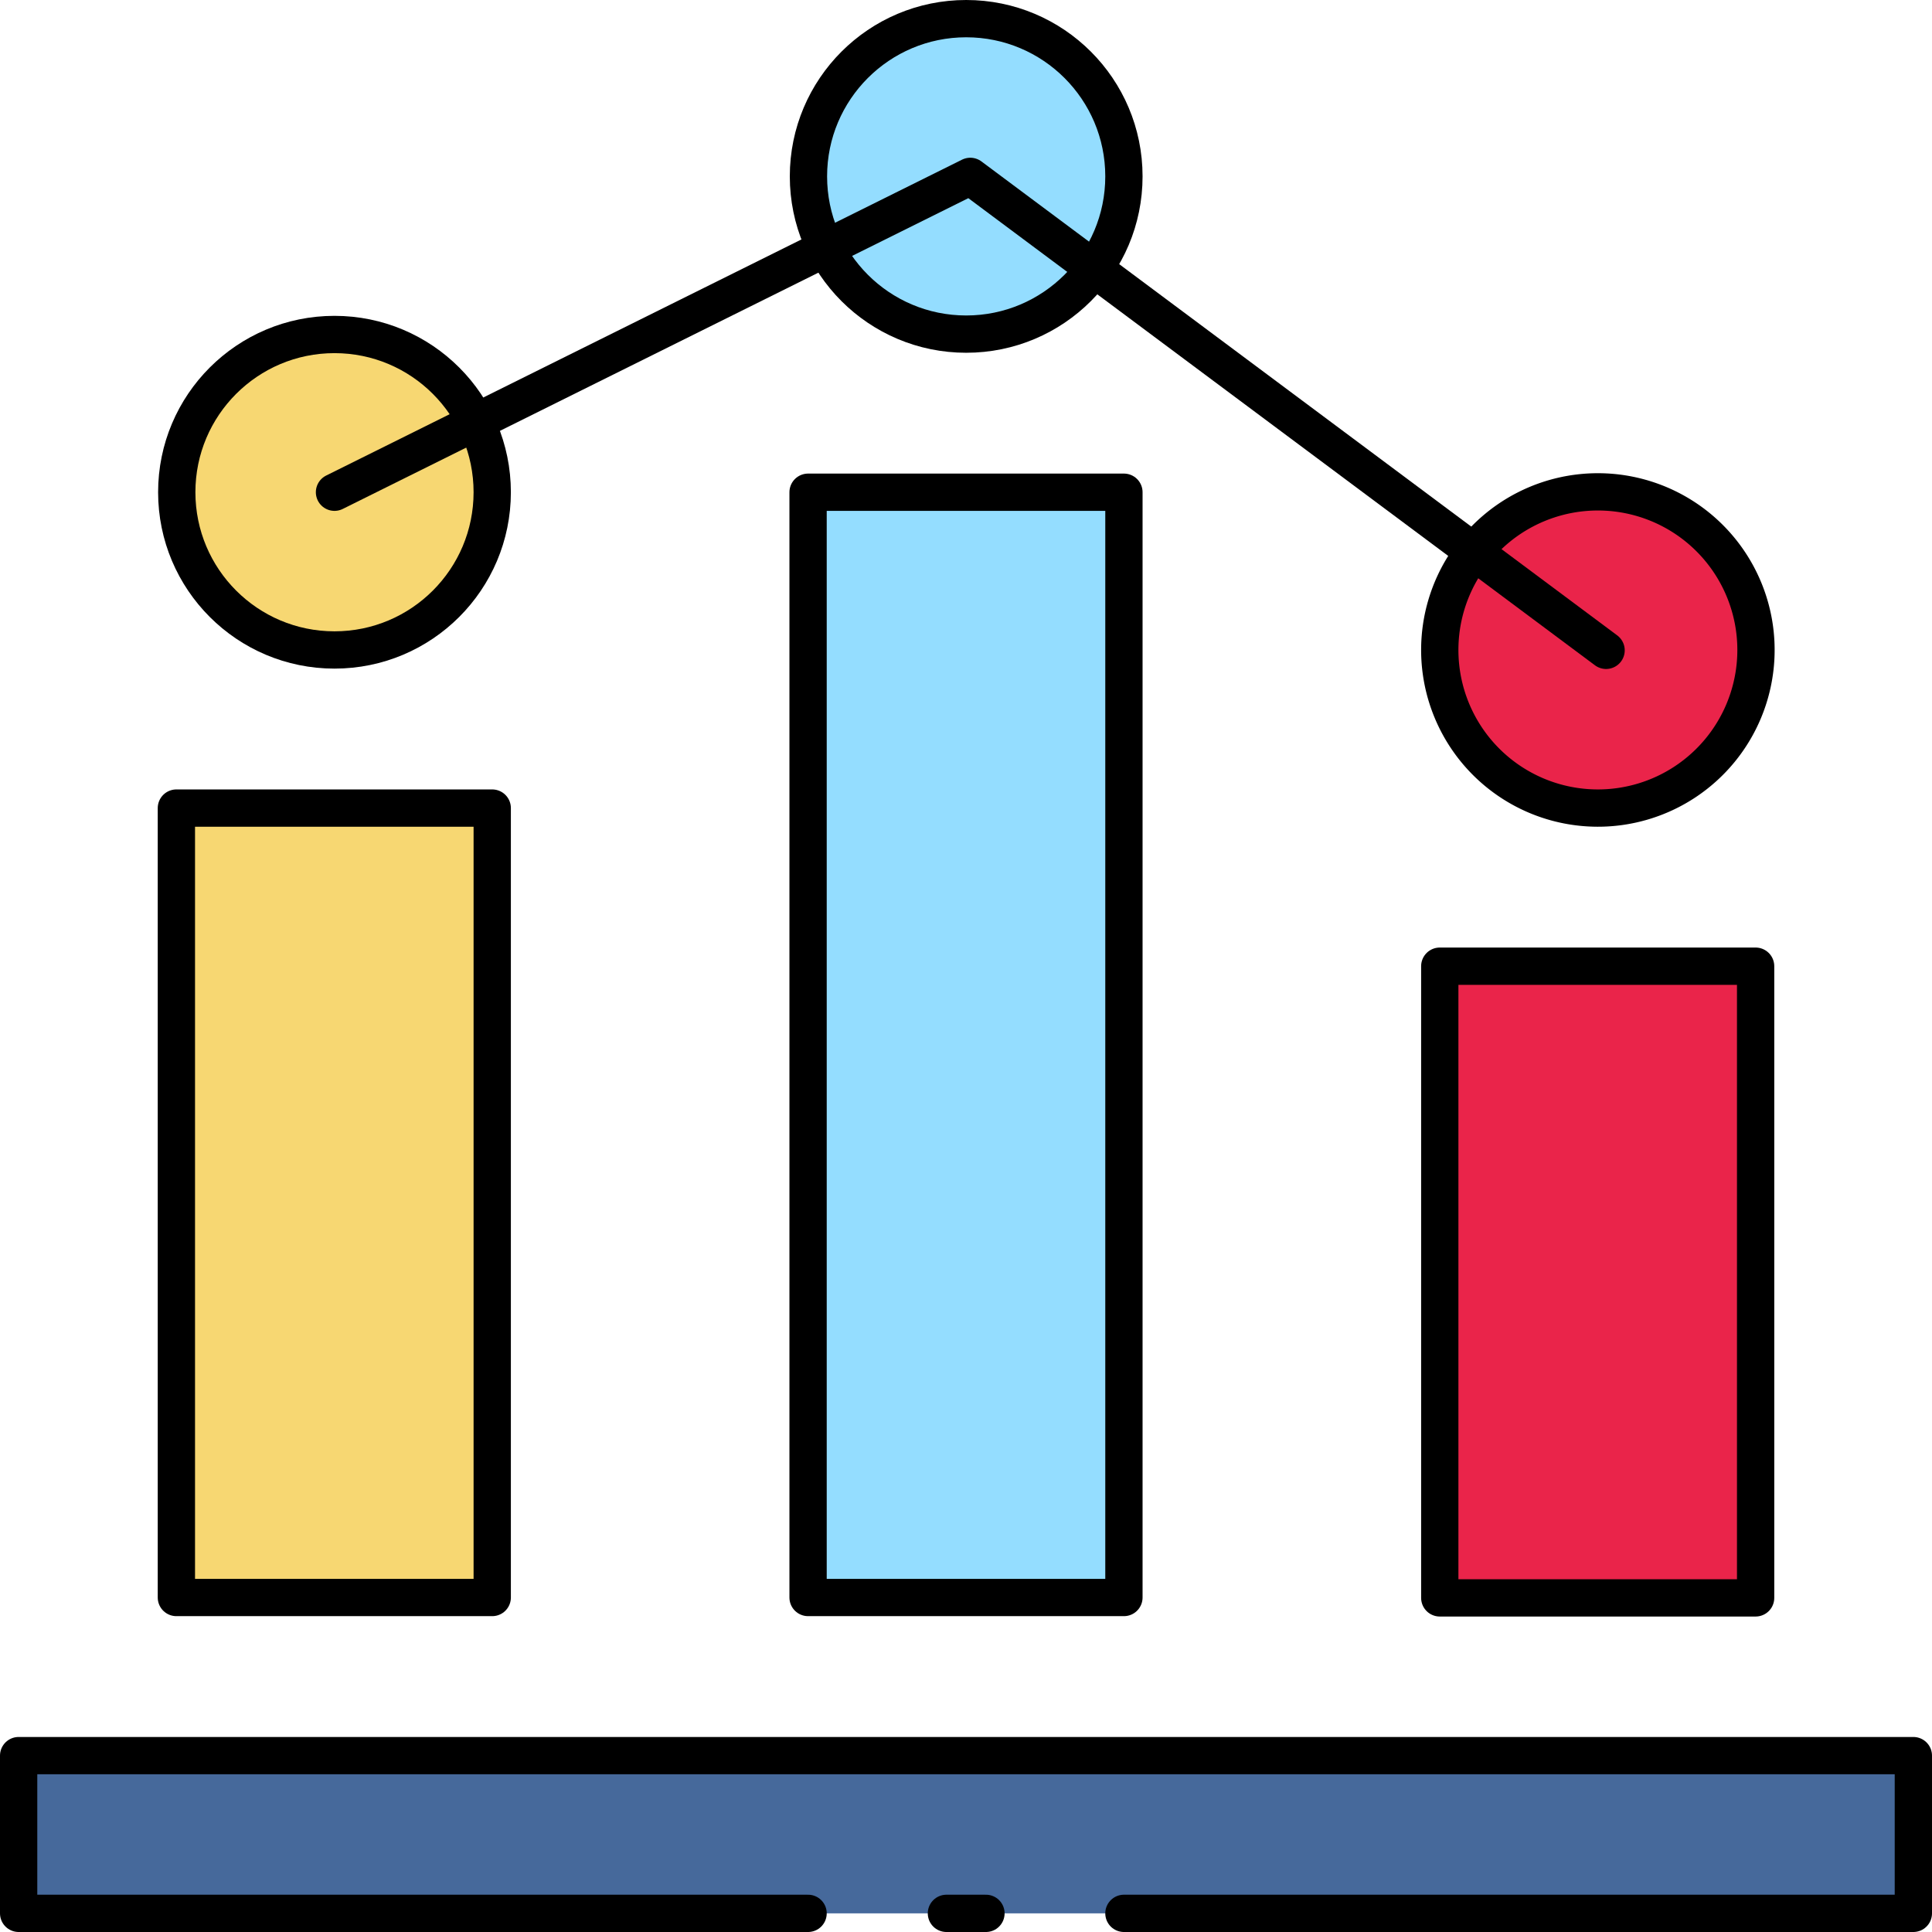
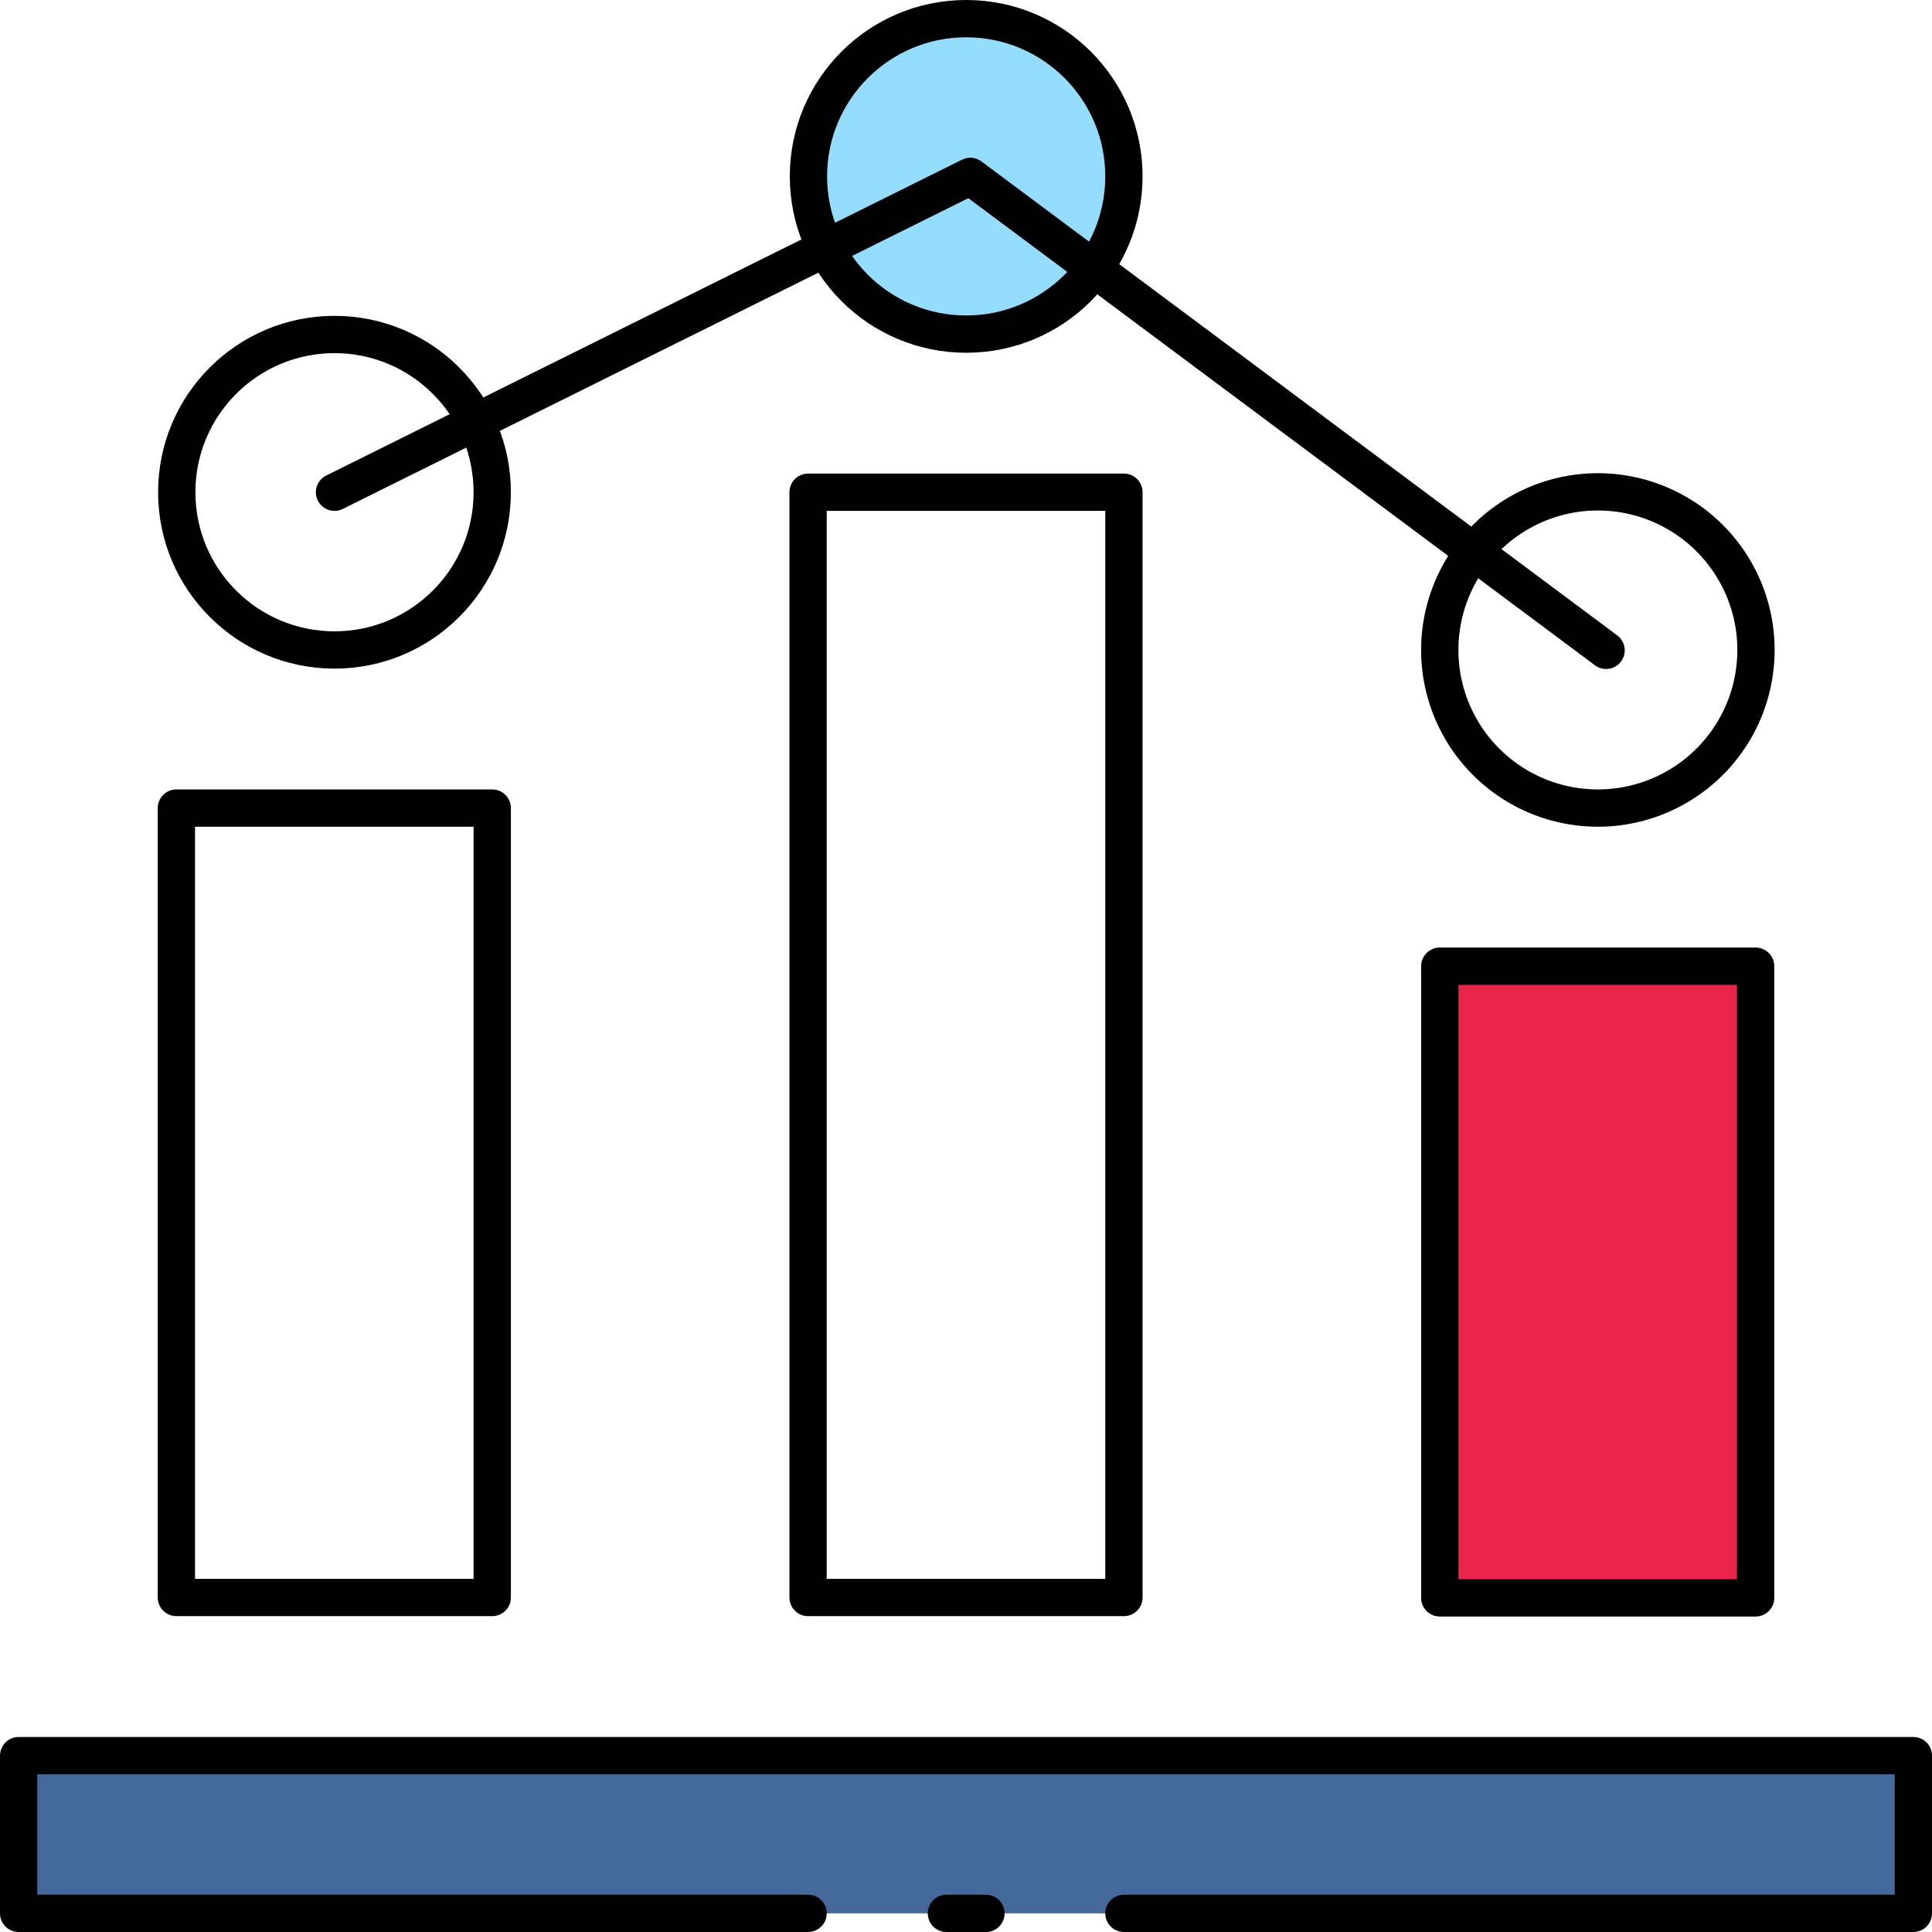
<svg xmlns="http://www.w3.org/2000/svg" viewBox="0 0 51.81 51.81">
  <defs>
    <style>.cls-1{fill:#46699b;}.cls-2{fill:#f7d772;}.cls-3{fill:#94ddff;}.cls-4{fill:#ea244a;}.cls-5{fill:none;stroke:#000;stroke-linecap:round;stroke-linejoin:round;}</style>
  </defs>
  <title>Asset 17</title>
  <g id="Layer_2" data-name="Layer 2">
    <g id="Layer_1-2" data-name="Layer 1">
      <rect class="cls-1" x="0.5" y="47.08" width="50.81" height="4.23" />
-       <rect class="cls-2" x="4.73" y="21.67" width="8.47" height="21.17" />
-       <path class="cls-2" d="M4.73,13.2a4.24,4.24,0,0,1,8-1.88,4,4,0,0,1,.44,1.88,4.24,4.24,0,1,1-8.47,0Z" />
      <path class="cls-3" d="M22.14,6.66a4.14,4.14,0,0,1-.47-1.93,4.24,4.24,0,1,1,7.67,2.48,4.23,4.23,0,0,1-7.2-.55Z" />
-       <rect class="cls-3" x="21.67" y="13.2" width="8.47" height="29.64" />
-       <path class="cls-4" d="M38.61,17.44a4.11,4.11,0,0,1,.93-2.63,4.22,4.22,0,1,1-.93,2.63Z" />
      <rect class="cls-4" x="38.61" y="25.91" width="8.47" height="16.94" />
      <polyline class="cls-5" points="21.67 51.31 0.5 51.31 0.5 47.08 51.31 47.08 51.31 51.31 30.14 51.31" />
      <circle class="cls-5" cx="8.97" cy="13.2" r="4.23" />
      <circle class="cls-5" cx="25.91" cy="4.73" r="4.23" />
      <polyline class="cls-5" points="8.97 13.2 26.02 4.73 43.07 17.44" />
      <rect class="cls-5" x="4.73" y="21.67" width="8.47" height="21.17" />
      <rect class="cls-5" x="21.67" y="13.2" width="8.47" height="29.64" />
      <rect class="cls-5" x="38.61" y="25.91" width="8.47" height="16.94" />
      <path class="cls-5" d="M42.84,21.67a4.24,4.24,0,1,0-4.23-4.23A4.24,4.24,0,0,0,42.84,21.67Z" />
      <line class="cls-5" x1="25.38" y1="51.31" x2="26.44" y2="51.31" />
    </g>
  </g>
</svg>